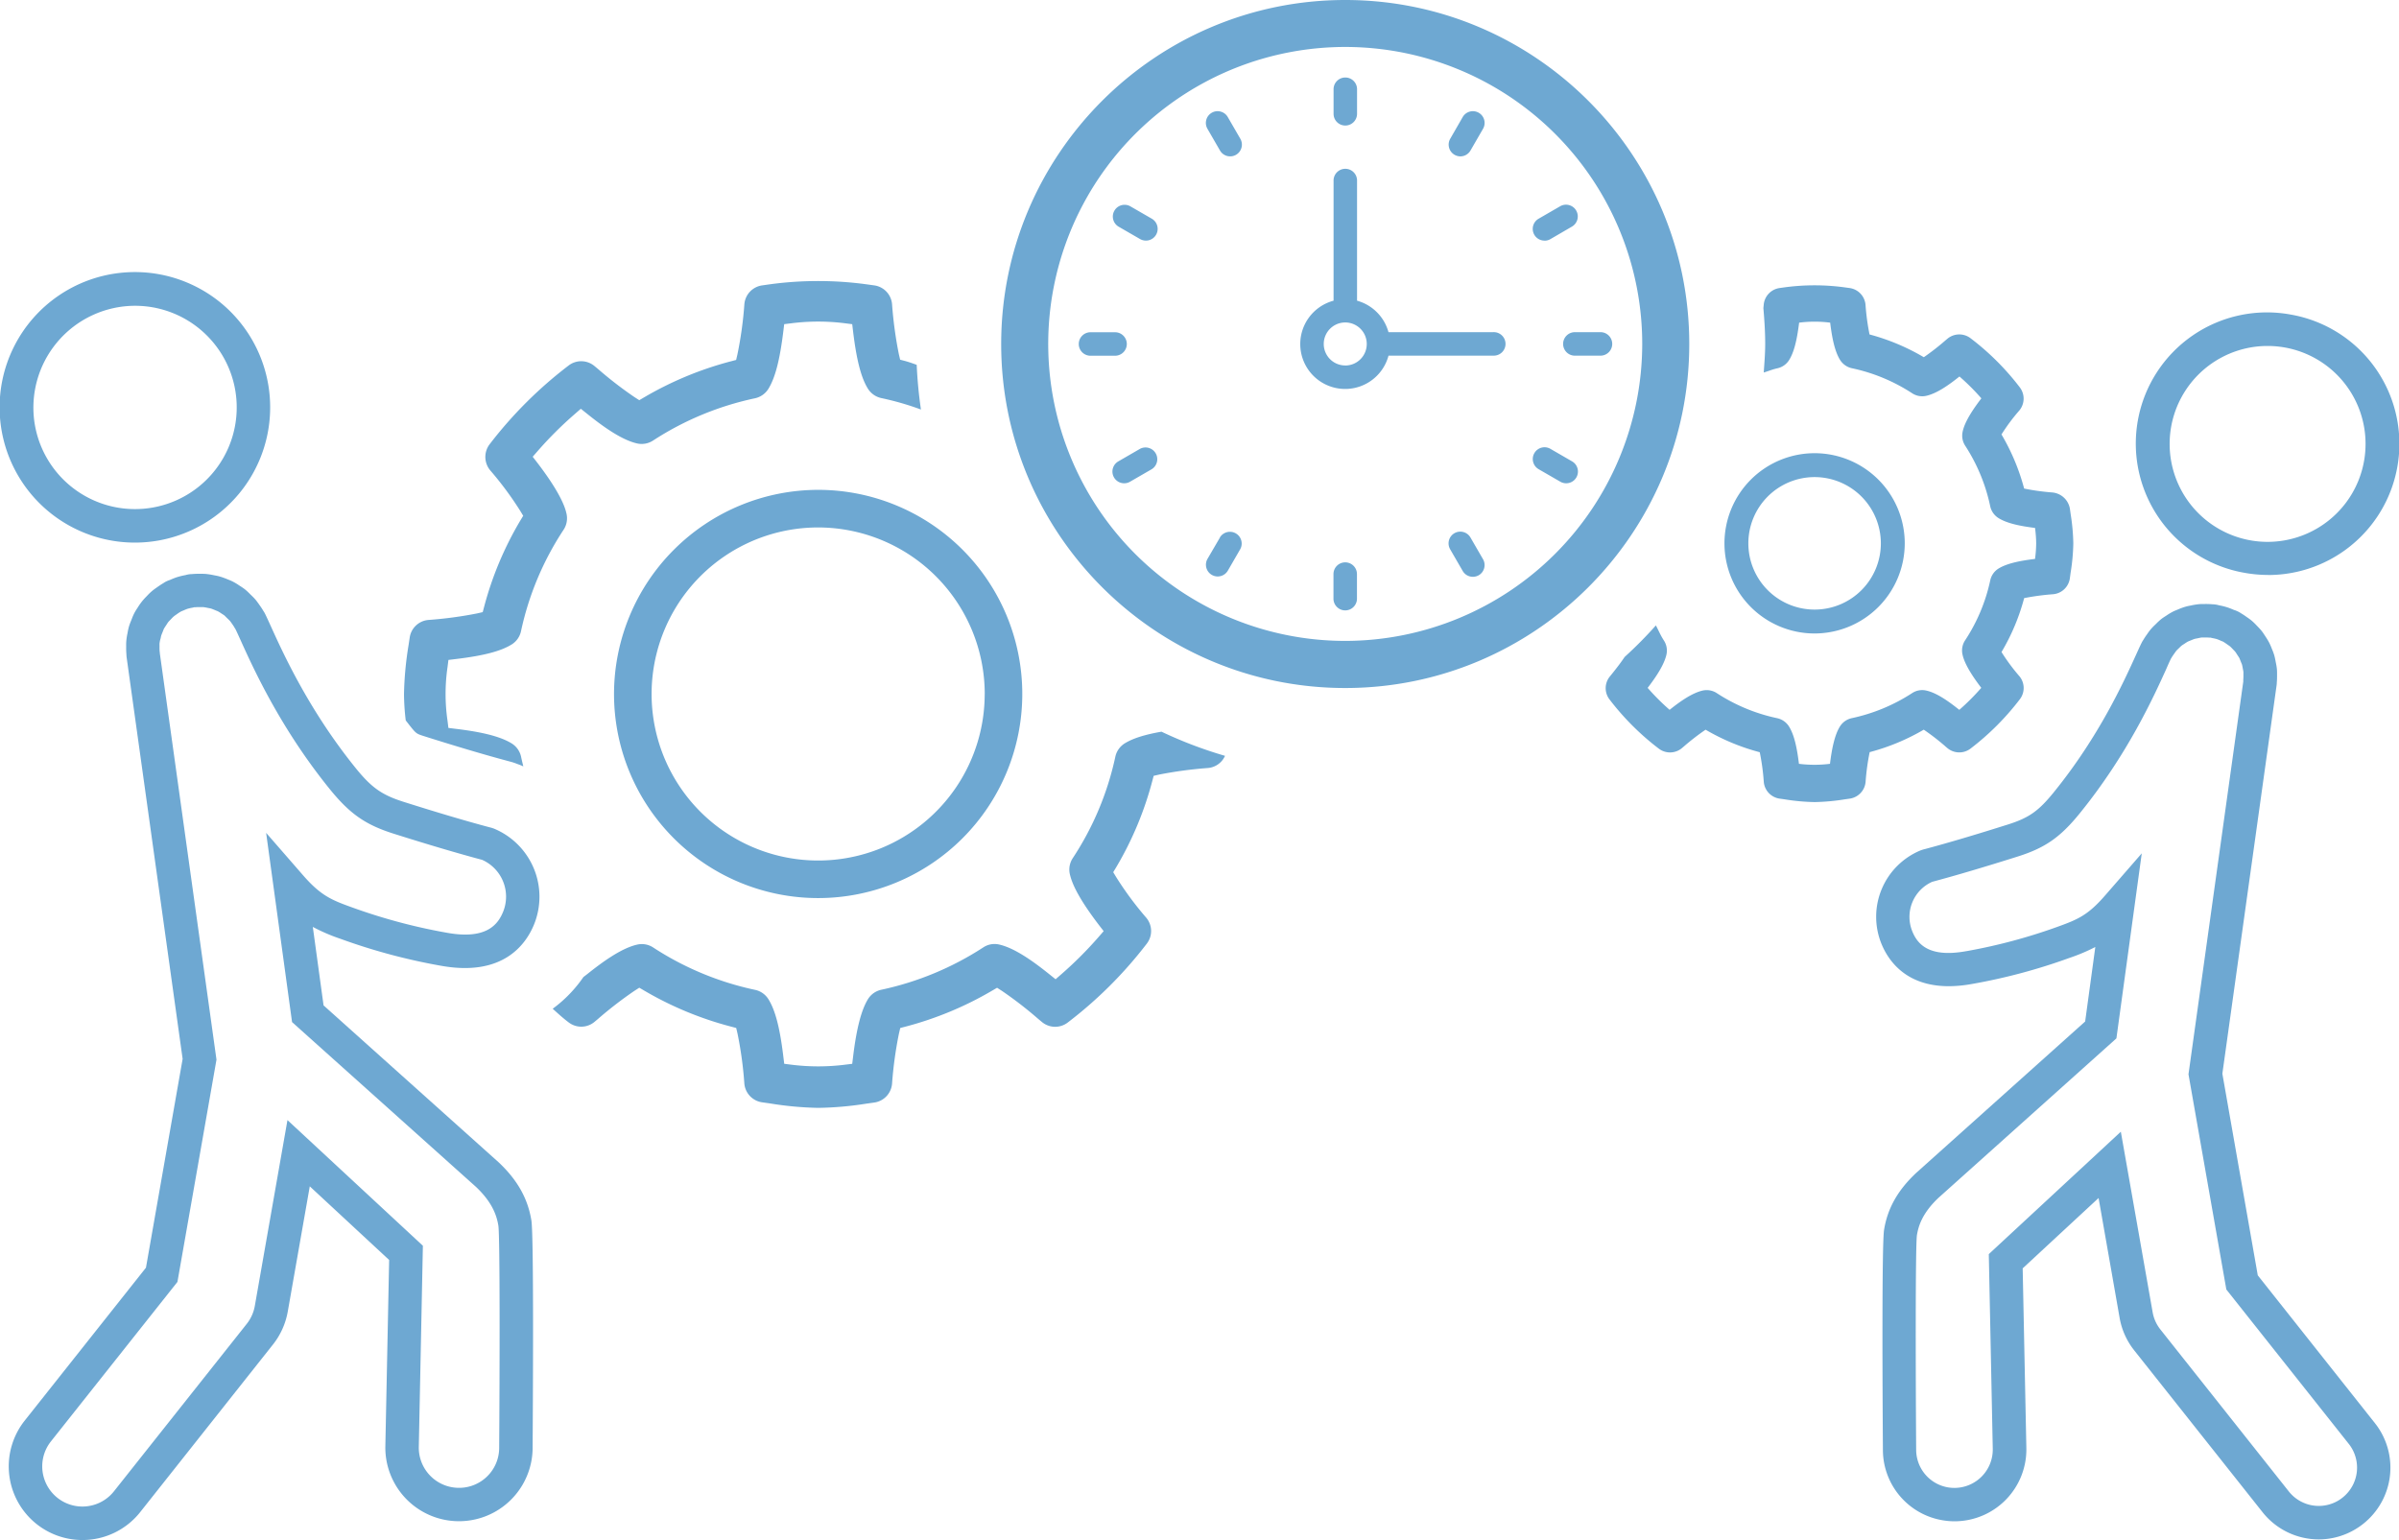
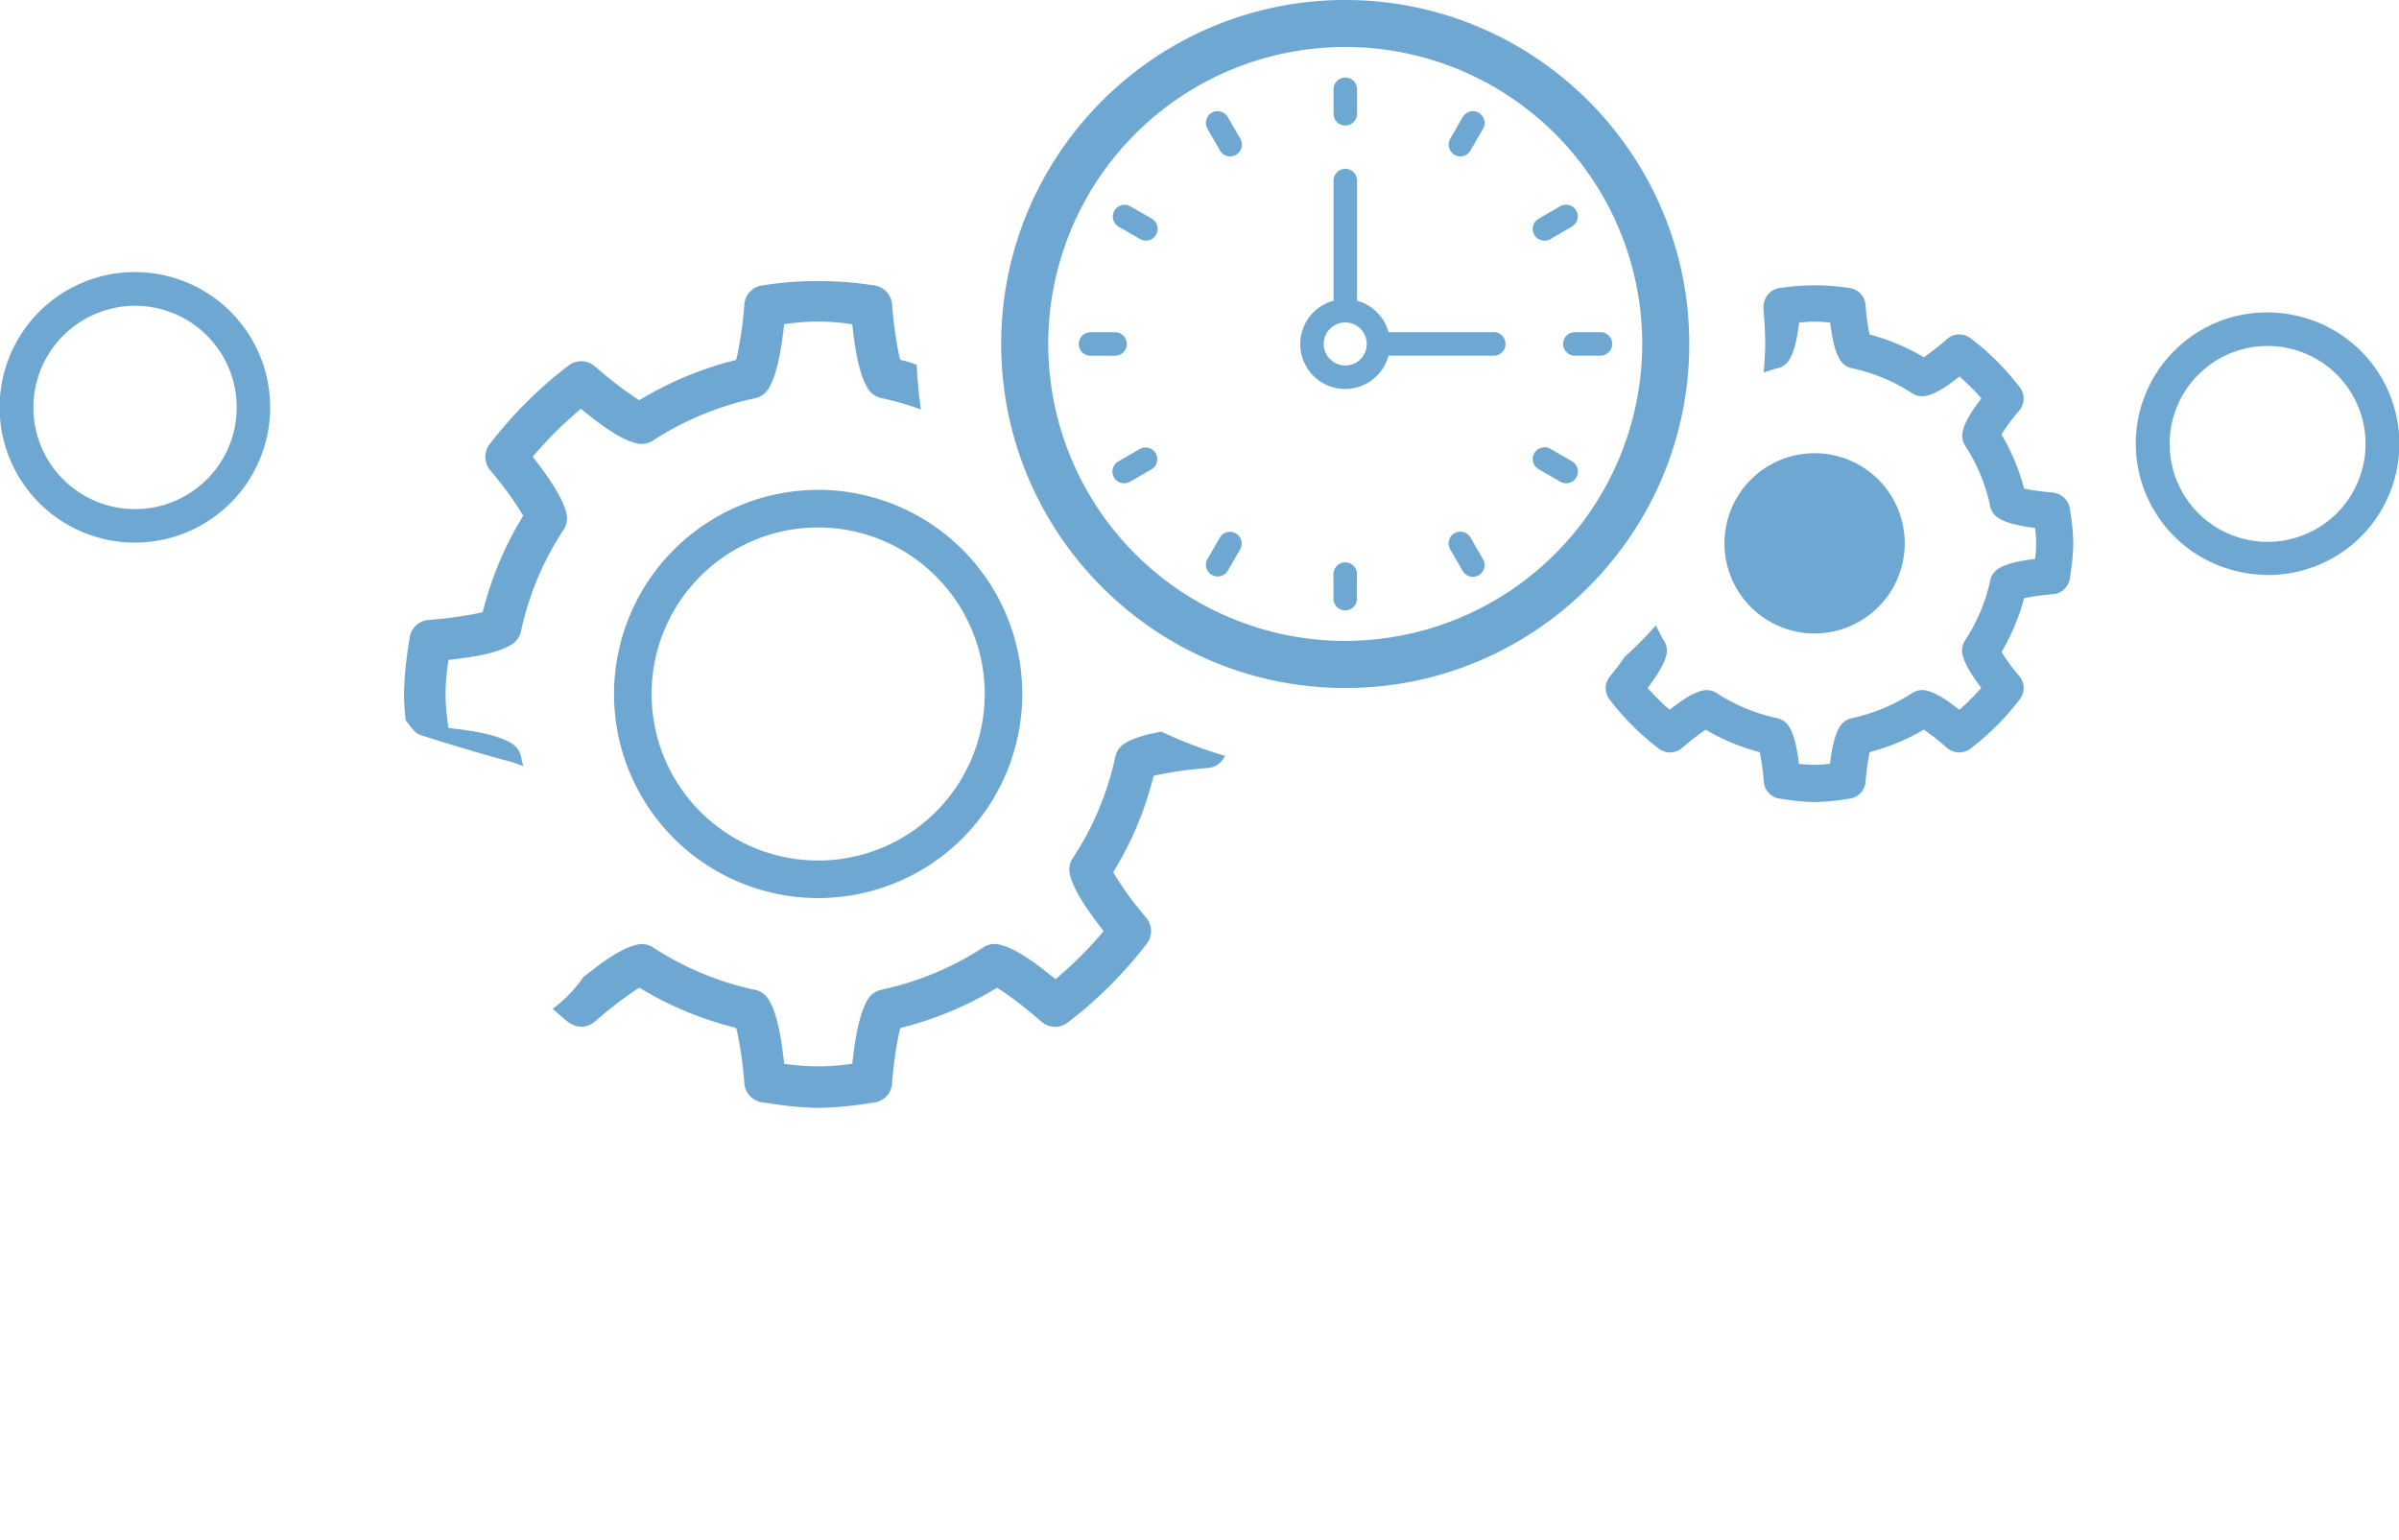
<svg xmlns="http://www.w3.org/2000/svg" viewBox="0 0 1004.11 644.65">
  <defs>
    <style>.cls-1{fill:#6ea8d2;}</style>
  </defs>
  <title>calculators</title>
  <g id="Laag_2" data-name="Laag 2">
    <g id="Layer_1" data-name="Layer 1">
      <path class="cls-1" d="M513.89,49a4.91,4.91,0,1,0-8.51,4.91L510.63,63a4.91,4.91,0,1,0,8.51-4.92Zm-3.27,176L505.37,234a4.92,4.92,0,0,0,8.52,4.92l5.25-9.09a4.92,4.92,0,0,0-8.52-4.91ZM473,86.3a4.92,4.92,0,0,0-4.91,8.52l9.08,5.24a5,5,0,0,0,2.46.66,4.92,4.92,0,0,0,2.45-9.18ZM471.63,144a4.92,4.92,0,0,0-4.92-4.92H456.22a4.92,4.92,0,0,0,0,9.83h10.49A4.92,4.92,0,0,0,471.63,144Zm174.86-43.25a4.85,4.85,0,0,0,2.45-.66L658,94.82a4.92,4.92,0,0,0-4.92-8.52L644,91.55a4.91,4.91,0,0,0,2.46,9.17ZM477.16,187.88l-9.08,5.25a4.91,4.91,0,0,0,2.45,9.17,4.86,4.86,0,0,0,2.46-.66l9.08-5.24a4.92,4.92,0,0,0-4.91-8.52ZM611.23,65.46A4.9,4.9,0,0,0,615.48,63l5.25-9.09A4.91,4.91,0,1,0,612.22,49L607,58.08a4.93,4.93,0,0,0,1.81,6.72A5,5,0,0,0,611.23,65.46ZM563.06,52.55A4.92,4.92,0,0,0,568,47.63V37.14a4.92,4.92,0,0,0-9.83,0V47.64A4.91,4.91,0,0,0,563.06,52.55Zm62,86.51H581.16A18.81,18.81,0,0,0,568,125.87V75.8a4.92,4.92,0,1,0-9.83,0v50.07a18.79,18.79,0,1,0,23,23H625a4.92,4.92,0,1,0,0-9.83Zm-62,13.92a9,9,0,1,1,9-9A9,9,0,0,1,563.05,153Zm106.83-13.93H659.39a4.92,4.92,0,1,0,0,9.83h10.49a4.92,4.92,0,0,0,0-9.84ZM563.05,235.4a4.92,4.92,0,0,0-4.92,4.92v10.49a4.92,4.92,0,0,0,9.83,0V240.31A4.91,4.91,0,0,0,563.05,235.4Zm0-235.4c-79.38,0-144,64.59-144,144s64.59,144,144,144,144-64.58,144-144S642.44,0,563.05,0Zm0,268.28A124.31,124.31,0,1,1,687.36,144,124.45,124.45,0,0,1,563.05,268.28Zm85.89-80.39A4.91,4.91,0,0,0,644,196.4l9.08,5.24a4.91,4.91,0,0,0,4.92-8.51ZM615.47,225a4.91,4.91,0,0,0-8.51,4.91l5.26,9.09a4.89,4.89,0,0,0,4.25,2.45,5,5,0,0,0,2.46-.65,4.92,4.92,0,0,0,1.79-6.72ZM257,290.49a85.44,85.44,0,1,0,85.45-85.44A85.56,85.56,0,0,0,257,290.49Zm155.15,0a69.71,69.71,0,1,1-69.7-69.7A69.8,69.8,0,0,1,412.17,290.48Zm402,21.87.94.79a7.75,7.75,0,0,0,9.68.21,109.79,109.79,0,0,0,20.65-20.66,7.73,7.73,0,0,0-.21-9.66,81,81,0,0,1-7.47-10.1,88.73,88.73,0,0,0,9.48-22.57,101,101,0,0,1,12.13-1.63,7.75,7.75,0,0,0,7-6.69l.33-2.43a84.51,84.51,0,0,0,1.11-12.18,86.67,86.67,0,0,0-1.11-12.22l-.33-2.36a8.22,8.22,0,0,0-7.36-6.72,96.17,96.17,0,0,1-11.78-1.63,89.66,89.66,0,0,0-9.48-22.65,80,80,0,0,1,7.44-10,7.76,7.76,0,0,0,.25-9.68,108.13,108.13,0,0,0-20.66-20.61,7.75,7.75,0,0,0-9.66.22l-.88.74a100.36,100.36,0,0,1-9,7A90.37,90.37,0,0,0,782.5,140a97,97,0,0,1-1.68-12.43,7.76,7.76,0,0,0-6.65-7l-1.89-.26a94,94,0,0,0-25.58,0l-1.83.26a7.75,7.75,0,0,0-6.66,7c-.05.53-.09.92-.14,1.41.42,4.94.76,9.91.76,14.95,0,4.06-.34,8-.61,12,1.89-.56,3.72-1.34,5.65-1.75a7.75,7.75,0,0,0,5-3.51c1.92-3.11,3.2-7.81,4.16-15.61a51.42,51.42,0,0,1,13,0c.83,6.86,2,12.17,4.14,15.61a7.79,7.79,0,0,0,5,3.48,74.37,74.37,0,0,1,25.25,10.52,7.7,7.7,0,0,0,5.92,1c4.24-1,8.92-4.16,13.8-8.07a93.19,93.19,0,0,1,9.17,9.15c-5.89,7.67-7.31,11.56-7.83,13.91a7.72,7.72,0,0,0,1.06,5.92A74.59,74.59,0,0,1,833,211.87a7.76,7.76,0,0,0,3.49,5c3.61,2.25,9.17,3.36,15.28,4.12a51.24,51.24,0,0,1,.48,6.47,52,52,0,0,1-.48,6.5c-6.77.82-11.81,1.94-15.23,4a7.72,7.72,0,0,0-3.52,5,73.58,73.58,0,0,1-10.53,25.1,7.71,7.71,0,0,0-1.06,6c.54,2.34,2,6.21,7.84,13.87a95.22,95.22,0,0,1-9.2,9.21c-4.88-3.9-9.56-7.11-13.8-8.07a7.64,7.64,0,0,0-5.92,1.05,75,75,0,0,1-25.24,10.49,7.78,7.78,0,0,0-5,3.49c-2.22,3.56-3.39,9.33-4.16,15.63a52.36,52.36,0,0,1-13,0c-.82-6.86-2-12.17-4.16-15.63a7.78,7.78,0,0,0-5-3.48,74.56,74.56,0,0,1-25.25-10.5,7.75,7.75,0,0,0-5.92-1.05c-4.24,1-8.92,4.16-13.8,8.06a94.9,94.9,0,0,1-9.19-9.19c3.79-4.93,6.91-9.79,7.85-13.85a7.76,7.76,0,0,0-1.06-6c-1.32-2-2.23-4.2-3.34-6.3A174,174,0,0,1,680,275c-1.29,1.91-3.06,4.35-6.17,8.15a7.73,7.73,0,0,0-.17,9.62,109.18,109.18,0,0,0,20.64,20.61,7.75,7.75,0,0,0,9.67-.22l.84-.71a97.72,97.72,0,0,1,9.07-7,90.46,90.46,0,0,0,22.67,9.43,94.72,94.72,0,0,1,1.69,12.43,7.76,7.76,0,0,0,6.66,7l1.87.26a87.72,87.72,0,0,0,12.78,1.18,90,90,0,0,0,12.79-1.18l1.86-.26a7.77,7.77,0,0,0,6.65-7,95.74,95.74,0,0,1,1.71-12.47,90.45,90.45,0,0,0,22.64-9.4A97.35,97.35,0,0,1,814.16,312.35Z" />
-       <path class="cls-1" d="M970.52,644.39A30.08,30.08,0,0,1,947,633l-53.76-67.8a30.19,30.19,0,0,1-6.05-13.47l-8.82-50.25L846.6,530.93l1.54,75.27a30.08,30.08,0,0,1-29.48,30.6,29.27,29.27,0,0,1-5-.33,29.91,29.91,0,0,1-25.56-29.15c-.14-20.19-.52-86.3.49-92.54,1.45-8.93,5.66-16.44,13.24-23.62L802,491l70.75-63.41L877,396.41A77.07,77.07,0,0,1,866.11,401a241.85,241.85,0,0,1-40.52,10.85l-.3.05a54.7,54.7,0,0,1-9.64.92c-17.88,0-25.22-10.62-28.12-17.64A30.07,30.07,0,0,1,803.79,356a14.62,14.62,0,0,1,1.85-.57c9.52-2.54,21.19-6,34.67-10.26,8.92-2.81,12.91-5.62,19.4-13.64,18.82-23.21,29.23-46.18,34.24-57.22,1-2.19,1.77-3.91,2.43-5.23a8.62,8.62,0,0,1,.67-1.14,28.78,28.78,0,0,1,1.61-2.44l.14-.21c.4-.57.9-1.29,1.52-2a23,23,0,0,1,1.64-1.7l.55-.53a25,25,0,0,1,2-1.85c.64-.5,1.22-.88,1.69-1.18l.56-.36a25.23,25.23,0,0,1,2.63-1.59c.66-.34,1.32-.6,1.84-.81l.55-.23a26.25,26.25,0,0,1,2.94-1.07c.75-.22,1.45-.35,2-.46l.4-.08a29.35,29.35,0,0,1,3.34-.53c.76-.06,1.41-.06,1.92-.06h.4a30.23,30.23,0,0,1,3.35.12,8.29,8.29,0,0,1,1.09.08,11.26,11.26,0,0,1,1.67.37l.08,0a29.42,29.42,0,0,1,3.24.81,28.91,28.91,0,0,1,2.9,1.14l.09,0a13,13,0,0,1,1.69.71,7.62,7.62,0,0,1,1,.59,29.58,29.58,0,0,1,2.5,1.64l.33.22c.52.37,1.18.83,1.85,1.4a23.19,23.19,0,0,1,1.85,1.79l.53.55c.48.5,1.09,1.13,1.69,1.88s1,1.44,1.39,2l.38.59a25.94,25.94,0,0,1,1.34,2.24,24.39,24.39,0,0,1,1,2.24l.28.7a24.18,24.18,0,0,1,.86,2.36,24.53,24.53,0,0,1,.54,2.4l.1.54A27.24,27.24,0,0,1,953,280c.07.85.07,1.57.07,2.15v.43c0,.94,0,2-.11,3.15a8.54,8.54,0,0,1-.08,1.1L930.18,449.44,945,533.85l49,61.83a30,30,0,0,1-4.88,42.2,30.19,30.19,0,0,1-6.49,3.93A29.89,29.89,0,0,1,970.52,644.39ZM887.68,473.73,901,549.32a16,16,0,0,0,3.24,7.19l53.75,67.8a16,16,0,0,0,19,4.7,15.59,15.59,0,0,0,3.47-2.1,16,16,0,0,0,2.61-22.53l-51.23-64.61L916,449.69l22.93-164.37c0-.27,0-.53,0-.8a17.46,17.46,0,0,0,.06-1.83v-.55c0-.33,0-.67,0-.84s-.13-.81-.24-1.38l-.13-.68c-.07-.39-.15-.79-.21-1s-.23-.62-.4-1l-.34-.86c-.14-.36-.29-.73-.38-.92s-.38-.63-.63-1l-.47-.72a10.08,10.08,0,0,0-.59-.88,9,9,0,0,0-.74-.8l-.59-.62c-.32-.33-.61-.63-.82-.81a9.57,9.57,0,0,0-.8-.58l-.38-.27c-.58-.41-1.07-.75-1.48-1l-.42-.25c-.31-.11-.61-.23-.92-.36a14.37,14.37,0,0,0-1.52-.62,14.61,14.61,0,0,0-1.78-.42c-.29-.06-.58-.13-.86-.21l-.46,0a15.29,15.29,0,0,0-1.91-.06h-.57c-.24,0-.47,0-.71,0-.42,0-1,.16-1.71.3l-.59.12a5.9,5.9,0,0,0-.73.15c-.39.11-.91.33-1.47.56l-.72.29c-.22.09-.53.21-.64.27a14.18,14.18,0,0,0-1.27.79l-.72.47a7.14,7.14,0,0,0-.64.43c-.21.16-.56.5-.92.85l-.6.59a9.16,9.16,0,0,0-.71.72c-.17.19-.42.55-.67.91l-.19.27c-.4.57-.75,1.06-1,1.46a6.4,6.4,0,0,1-.4.65c-.52,1.08-1.2,2.58-2,4.43-5.25,11.57-16.16,35.65-36.11,60.26-8.19,10.11-14.53,14.53-26.06,18.17-13.68,4.32-25.55,7.84-35.27,10.44l-.46.12a16.07,16.07,0,0,0-8.34,20.79c2,4.92,6.56,11.12,22.35,8.29l.45-.07a231.19,231.19,0,0,0,38.11-10.22c8.28-3,12.57-4.78,19.71-13l15.4-17.69-10.61,77.45-74.5,66.77c-6.75,6.41-8.35,11.71-9,15.62-.65,4.92-.54,57.9-.31,90.13a16,16,0,0,0,13.63,15.48,17.28,17.28,0,0,0,2.69.17,16.06,16.06,0,0,0,15.74-16.33l-1.66-81.53ZM952.91,286v0Zm-24-32.66h0Zm-2.43-.42h0Z" />
      <path class="cls-1" d="M949.3,240.67a55.57,55.57,0,0,1-9.84-.89A54.91,54.91,0,1,1,958.92,131.7h0a54.92,54.92,0,0,1-9.62,109Zm-.2-95.85a41,41,0,1,0,7.34.66h0A41.56,41.56,0,0,0,949.1,144.82Z" />
-       <path class="cls-1" d="M34.49,644.65a30.83,30.83,0,0,1-24.14-50l50.74-64,15.35-87.39L53,275.14a9.21,9.21,0,0,1-.08-1.14,31.53,31.53,0,0,1-.11-3.25v-.34a20.64,20.64,0,0,1,.07-2.27,26.11,26.11,0,0,1,.42-2.77l.15-.76a23.3,23.3,0,0,1,.54-2.4c.29-.95.62-1.77.89-2.42l.3-.75a21.54,21.54,0,0,1,1-2.31,22,22,0,0,1,1.36-2.26l.4-.63a23,23,0,0,1,1.42-2,23.36,23.36,0,0,1,1.78-2l.47-.49a23.55,23.55,0,0,1,1.93-1.87c.68-.58,1.35-1.05,1.89-1.43l.32-.22c.73-.52,1.6-1.13,2.6-1.71a10.13,10.13,0,0,1,1-.62,12.16,12.16,0,0,1,1.65-.69l.18-.07c.74-.32,1.74-.76,2.9-1.14a30.17,30.17,0,0,1,3.35-.83l.08,0a10.4,10.4,0,0,1,1.7-.38,8.66,8.66,0,0,1,1.1-.08,31.84,31.84,0,0,1,3.45-.12h.39c.54,0,1.21,0,2,.06a31.34,31.34,0,0,1,3.45.55l.46.09c.56.1,1.26.24,2,.46A27.47,27.47,0,0,1,95,242.4l.6.24c.54.22,1.21.48,1.94.86a25.3,25.3,0,0,1,2.67,1.62l.56.36c.49.32,1.1.71,1.75,1.22a25.86,25.86,0,0,1,2.16,2l.44.43c.5.48,1.12,1.07,1.74,1.79s1.12,1.45,1.52,2l.2.29c.48.68,1.07,1.52,1.64,2.5a11.16,11.16,0,0,1,.7,1.17c.66,1.33,1.47,3.12,2.5,5.38,5.18,11.43,16,35.2,35.44,59.24,6.67,8.24,11,11.29,20.17,14.18,13.9,4.4,26,8,35.84,10.61a14.55,14.55,0,0,1,1.91.58h0a30.87,30.87,0,0,1,16.69,40.25c-3.46,8.38-13.09,21.76-38.78,17.16l-.3-.05A250.11,250.11,0,0,1,142.55,393a76.62,76.62,0,0,1-11.62-5l4.5,32.86,73.36,65.75c7.81,7.38,12.14,15.1,13.63,24.29,1.07,6.6.61,80.78.51,95.58a30.82,30.82,0,1,1-61.64-1.06l1.59-78-33.22-30.82L120.45,549a30.82,30.82,0,0,1-6.2,13.81L58.65,633A30.82,30.82,0,0,1,34.49,644.65ZM66.91,273.57l23.7,170L74.27,536.6,21.32,603.36a16.82,16.82,0,1,0,26.37,20.9l55.59-70.1a16.75,16.75,0,0,0,3.38-7.54l13.66-77.75L177,521.46l-1.71,84.23A16.82,16.82,0,0,0,191.8,622.8a17,17,0,0,0,2.84-.18,16.76,16.76,0,0,0,14.29-16.32c.23-33.3.35-88.14-.33-93.21-.66-4-2.32-9.58-9.36-16.25l-77-69-10.85-79.21,15.4,17.69c7.42,8.53,11.88,10.39,20.48,13.48a237.86,237.86,0,0,0,39.47,10.59l.44.08c16.51,2.95,21.24-3.56,23.37-8.72a16.86,16.86,0,0,0-8.77-21.83l-.51-.13c-10.08-2.7-22.34-6.33-36.44-10.79-11.87-3.75-18.39-8.3-26.83-18.71C117.41,304.85,106.13,280,100.71,268c-.87-1.92-1.58-3.48-2.12-4.59-.14-.2-.27-.41-.39-.62a17.11,17.11,0,0,0-1-1.56l-.25-.36c-.26-.37-.5-.71-.67-.91s-.48-.5-.8-.81l-.52-.5c-.4-.39-.78-.76-1-1l-.65-.44-.73-.47a15.47,15.47,0,0,0-1.32-.82,8,8,0,0,0-.74-.31l-.77-.32c-.56-.23-1.09-.45-1.48-.56-.15-.05-.48-.11-.75-.16l-.63-.12a17.36,17.36,0,0,0-1.86-.32c-.23,0-.48,0-.73,0h-.55a17.74,17.74,0,0,0-2,.06,4.09,4.09,0,0,1-.46,0c-.32.09-.63.17-1,.23a16.26,16.26,0,0,0-1.82.43c-.43.14-.94.36-1.62.66l-.93.37-.52.3c-.38.21-.93.6-1.5,1l-.37.26a9.93,9.93,0,0,0-.85.63,11.29,11.29,0,0,0-.87.86l-.56.58c-.34.35-.66.68-.84.91s-.37.53-.6.9l-.5.76c-.26.4-.51.78-.64,1s-.27.61-.42,1l-.36.9c-.17.43-.34.84-.42,1.11s-.14.61-.21,1L67,268a13.75,13.75,0,0,0-.23,1.36,9,9,0,0,0,0,.94v.47a17.54,17.54,0,0,0,.06,2C66.89,273.08,66.91,273.36,66.91,273.57Zm134.55,86.21.1,0-.1,0ZM66.85,273.17v.07A.2.2,0,0,0,66.85,273.17Zm31.56-10.1a.08.08,0,0,1,0,0A.08.08,0,0,0,98.41,263.07ZM68.6,244l-.09.05Zm8.94-3.23h0Z" />
      <path class="cls-1" d="M56.43,227.13a56.62,56.62,0,1,1,10.14-.91h0A57.06,57.06,0,0,1,56.43,227.13ZM56.64,128a42.63,42.63,0,0,0-42,50.1,42.53,42.53,0,0,0,49.41,34.33h0A42.55,42.55,0,0,0,56.64,128Z" />
      <path class="cls-1" d="M321.6,162.79c2.85-4.61,4.77-12,6.25-24l.38-3.1,3.1-.38a89.15,89.15,0,0,1,22.26,0l3.11.39.37,3.1c1.46,12,3.37,19.37,6.22,23.94a8.82,8.82,0,0,0,5.6,3.9,119,119,0,0,1,16.57,4.78,187.8,187.8,0,0,1-1.77-18.7l-.41-.15c-1.45-.53-2.83-1-4.19-1.39l-2.33-.61-.55-2.35a168.81,168.81,0,0,1-2.84-20.91,8.67,8.67,0,0,0-7.46-7.85l-3.09-.43a150.58,150.58,0,0,0-40.79,0l-3,.43a8.68,8.68,0,0,0-7.47,7.86,159.3,159.3,0,0,1-2.9,21l-.55,2.35-2.33.61a144,144,0,0,0-36.1,15l-2.11,1.24-2.07-1.33a164,164,0,0,1-15.09-11.64l-1.56-1.3A8.64,8.64,0,0,0,238,153,176,176,0,0,0,204.91,186a8.76,8.76,0,0,0,.24,10.85,140.09,140.09,0,0,1,12.63,17.05l1.21,2-1.21,2a141.16,141.16,0,0,0-15.12,36l-.62,2.34-2.36.54a168.17,168.17,0,0,1-20.37,2.73,8.64,8.64,0,0,0-7.84,7.46L171,270.1a141.32,141.32,0,0,0-1.9,20.39,98.61,98.61,0,0,0,.72,11.06c.07.09.13.18.2.26.39.52.78,1,1.2,1.56h0c3,3.76,3,3.76,6.47,4.85,9.46,3,23.12,7.19,34.64,10.26l2.31.63,3.05,1.11c.46.19.91.38,1.35.59-.34-1.37-.66-2.69-.93-4a8.74,8.74,0,0,0-3.92-5.6c-5.82-3.6-15.57-5.16-23.41-6.12l-3.1-.38-.38-3.1a77.82,77.82,0,0,1,0-22.26l.39-3.1,3.1-.38c11.61-1.39,18.81-3.27,23.36-6.09a8.69,8.69,0,0,0,3.92-5.57,124.33,124.33,0,0,1,17.83-42.47,8.72,8.72,0,0,0,1.2-6.76c-.44-1.89-1.8-7.65-12.14-21.2l-2-2.59,2.15-2.46A158.88,158.88,0,0,1,240.6,173.3l2.51-2.19,2.61,2.09c6.22,5,14.23,10.9,20.92,12.42a8.73,8.73,0,0,0,6.64-1.17A126.09,126.09,0,0,1,316,166.72,8.79,8.79,0,0,0,321.6,162.79Z" />
      <path class="cls-1" d="M512.74,316.39a178.07,178.07,0,0,1-26.6-10.11c-7.06,1.24-12,2.8-15.37,4.89a8.74,8.74,0,0,0-3.94,5.59A124.46,124.46,0,0,1,449,359.23a8.69,8.69,0,0,0-1.2,6.75c.78,3.29,2.88,9.07,12.14,21.2l2,2.59-2.14,2.47a161.25,161.25,0,0,1-15.46,15.47l-2.52,2.2-2.61-2.09c-6.24-5-14.26-10.92-21-12.44a8.5,8.5,0,0,0-6.61,1.17,127,127,0,0,1-42.7,17.75,8.71,8.71,0,0,0-5.58,3.9c-2.78,4.47-4.82,12.31-6.24,24l-.38,3.11-3.1.38a90.11,90.11,0,0,1-22.26,0l-3.1-.39-.38-3.1c-1.45-12-3.37-19.37-6.24-23.94a8.69,8.69,0,0,0-5.58-3.91,125.91,125.91,0,0,1-42.7-17.77,8.67,8.67,0,0,0-6.64-1.17c-6.75,1.52-14.76,7.44-21,12.42L244.18,409a55.22,55.22,0,0,1-12.85,13.26c2.23,2,4.39,4,6.69,5.71a8.64,8.64,0,0,0,10.85-.25l1.37-1.15a164.66,164.66,0,0,1,15.27-11.79l2.07-1.33,2.11,1.24a143.33,143.33,0,0,0,36.12,15l2.33.61.55,2.34a160.26,160.26,0,0,1,2.86,20.93,8.68,8.68,0,0,0,7.47,7.86l3.07.43a140.67,140.67,0,0,0,20.37,1.89A140.33,140.33,0,0,0,362.51,462l3.4-.48a8.68,8.68,0,0,0,7.46-7.85,165.15,165.15,0,0,1,2.88-21l.55-2.35,2.34-.61a143.64,143.64,0,0,0,36.07-15l2.12-1.24,2.06,1.33a162.18,162.18,0,0,1,15.14,11.7l1.53,1.27a8.64,8.64,0,0,0,10.85.25A176.35,176.35,0,0,0,480,395a8.64,8.64,0,0,0-.23-10.84,138.07,138.07,0,0,1-12.62-17.06l-1.21-2,1.21-2a141.42,141.42,0,0,0,15.1-36l.62-2.34,2.36-.54a172,172,0,0,1,20.4-2.74A8.63,8.63,0,0,0,512.74,316.39Z" />
-       <path class="cls-1" d="M759.52,265.17a37.73,37.73,0,1,1,37.72-37.74A37.78,37.78,0,0,1,759.52,265.17Zm0-65.46a27.73,27.73,0,1,0,27.72,27.72A27.75,27.75,0,0,0,759.52,199.71Z" />
+       <path class="cls-1" d="M759.52,265.17a37.73,37.73,0,1,1,37.72-37.74A37.78,37.78,0,0,1,759.52,265.17Zm0-65.46A27.75,27.75,0,0,0,759.52,199.71Z" />
    </g>
  </g>
</svg>